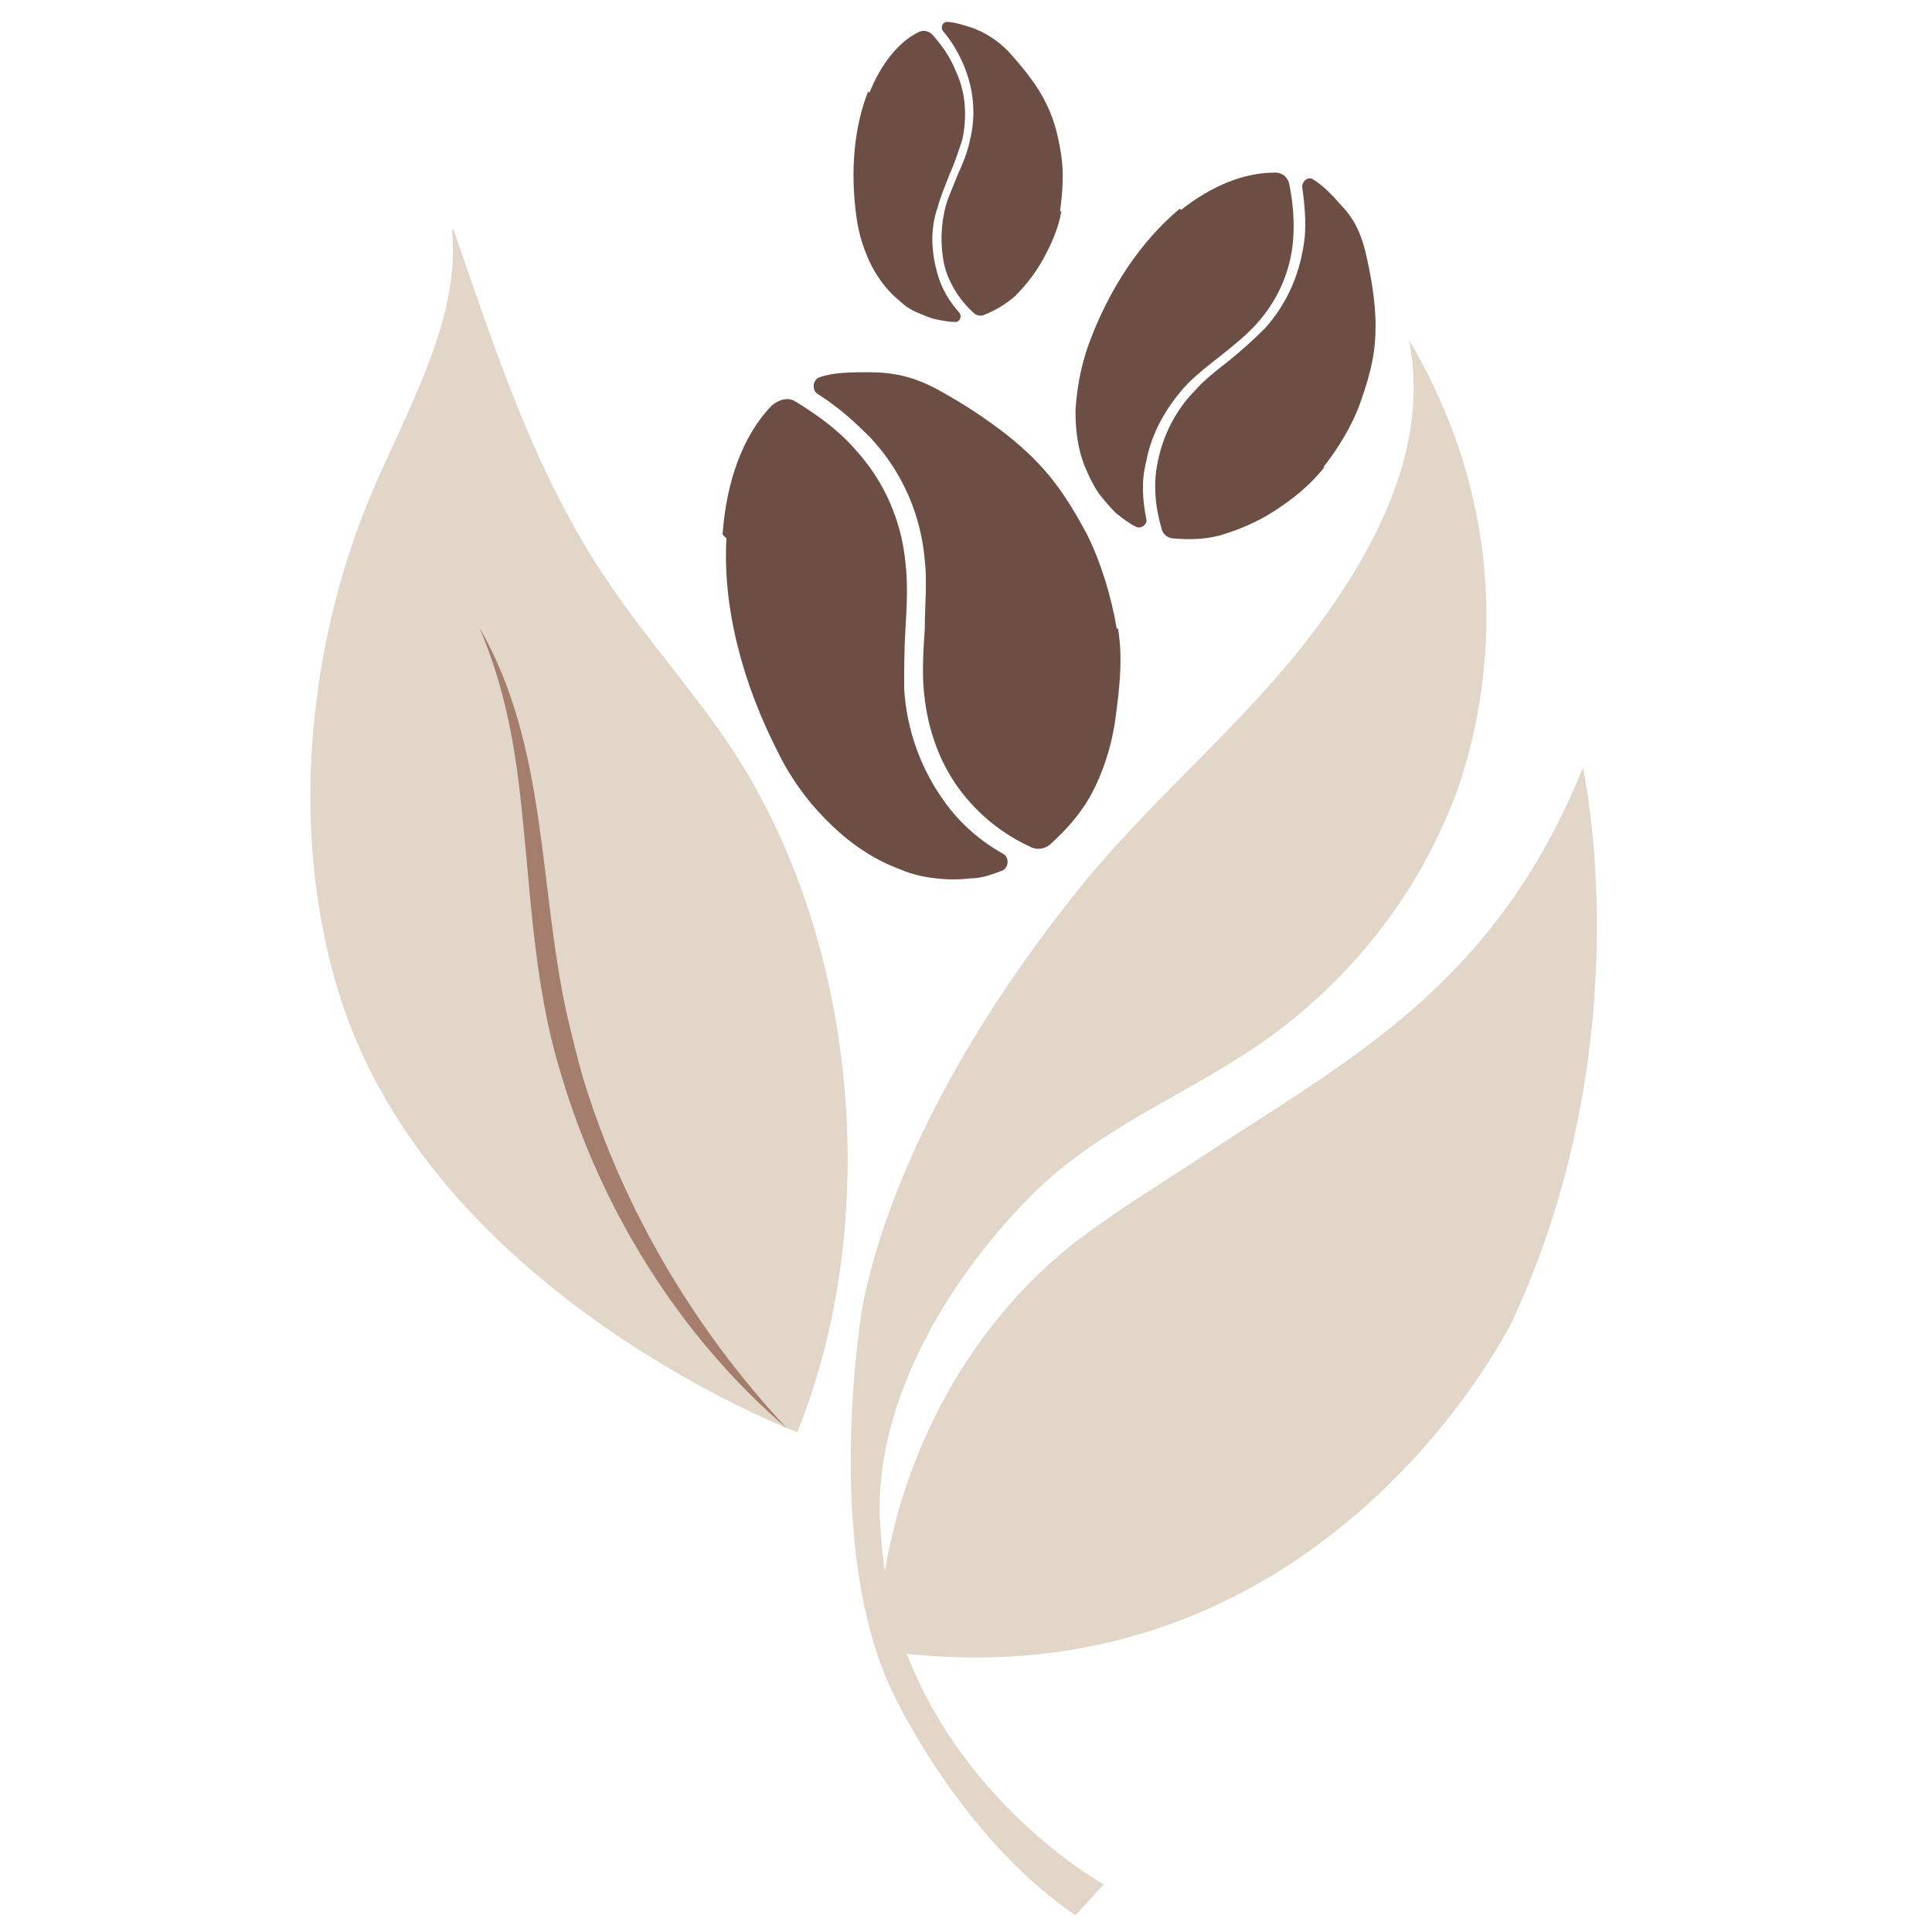
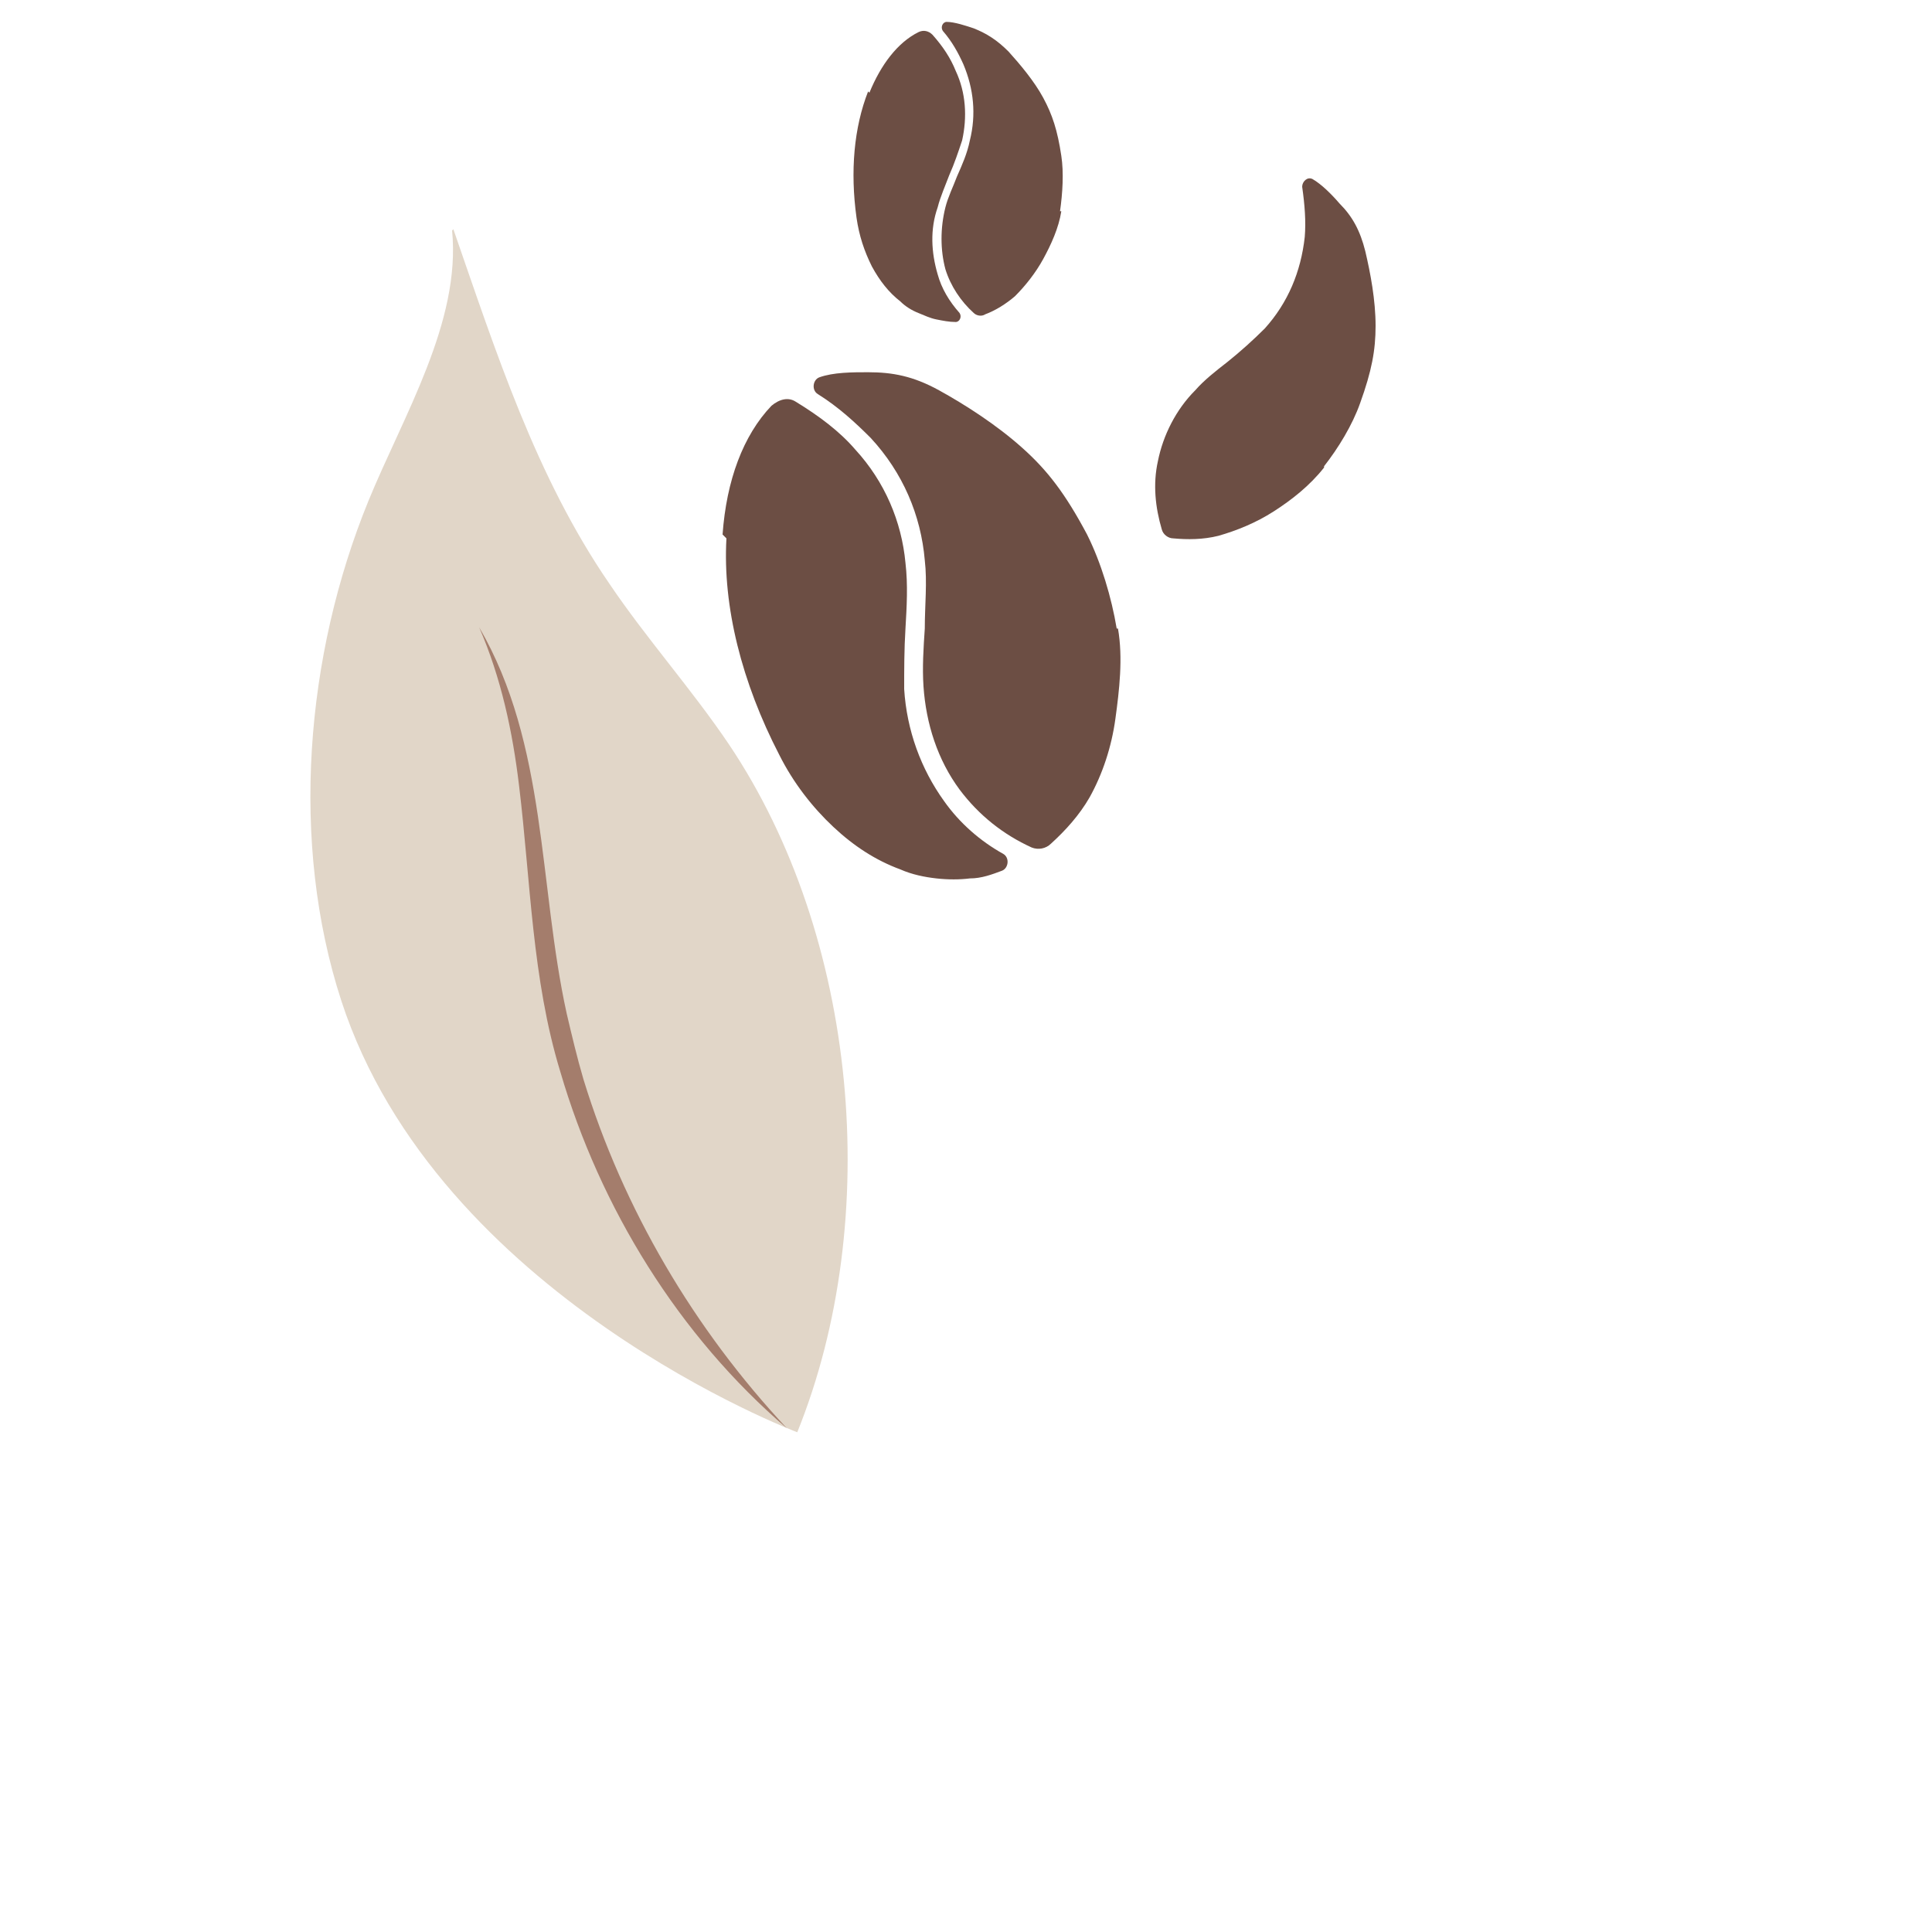
<svg xmlns="http://www.w3.org/2000/svg" id="Layer_1" viewBox="0 0 150 150">
  <defs>
    <style>      .st0 {        fill: #e1d6c8;      }      .st1 {        fill: #a47d6c;      }      .st2 {        fill: #6c4e44;      }    </style>
  </defs>
  <path class="st2" d="M56.4,41.8c-.3,5.3,1.2,11.2,4.1,16.8,1.1,2.2,2.6,4.1,4.2,5.6,1.6,1.5,3.3,2.6,5.2,3.3.9.4,1.9.6,2.8.7.9.1,1.8.1,2.6,0,.9,0,1.7-.3,2.5-.6.5-.2.6-1,.1-1.3-1.8-1-3.4-2.4-4.6-4.1-1.8-2.5-2.9-5.5-3.1-8.7,0-1.5,0-3.1.1-4.7.1-1.7.2-3.4,0-5.1-.3-3.2-1.6-6.3-3.9-8.8-1.2-1.4-2.8-2.6-4.6-3.7-.6-.4-1.3-.2-1.9.3-2.2,2.3-3.5,5.8-3.8,10" />
  <path class="st2" d="M86.7,48.8c-.4-2.4-1.2-5.1-2.3-7.3-1.7-3.2-3.1-5-5-6.7-2-1.8-4.5-3.4-6.5-4.5-2-1.1-3.6-1.4-5.5-1.4-1.2,0-2.7,0-3.8.4-.5.2-.6,1-.1,1.3,1.6,1,2.9,2.2,4.1,3.4,2.5,2.7,3.9,6,4.2,9.5.2,1.7,0,3.5,0,5.3-.1,1.5-.2,3-.1,4.5.2,2.9,1.1,5.7,2.8,8,1.5,2,3.4,3.5,5.6,4.5.5.2,1.1.1,1.5-.3,1.1-1,2.2-2.2,3-3.6,1-1.8,1.7-3.9,2-6.1.3-2.2.6-4.7.2-7" />
-   <path class="st2" d="M91.6,16.2c-3,2.5-5.5,6.2-7.1,10.6-.6,1.7-.9,3.4-1,5.1,0,1.6.2,3.1.8,4.5.3.7.6,1.3,1,1.9.4.5.8,1,1.3,1.5.5.4,1,.8,1.6,1.1.4.2.9-.2.8-.6-.3-1.5-.4-3,0-4.5.4-2.2,1.6-4.3,3.2-6,.8-.8,1.7-1.5,2.6-2.2,1-.8,2-1.6,2.8-2.5,1.6-1.8,2.6-4,2.8-6.5.1-1.4,0-2.8-.3-4.3-.1-.5-.5-.9-1.1-.9-2.4,0-4.9,1-7.3,2.9" />
  <path class="st2" d="M102.8,36.2c1.1-1.4,2.2-3.2,2.8-4.9.9-2.5,1.2-4.1,1.2-6,0-2-.4-4.1-.8-5.8-.4-1.6-1-2.7-2-3.7-.6-.7-1.4-1.5-2.1-1.9-.4-.2-.8.2-.8.6.2,1.4.3,2.7.2,3.9-.3,2.7-1.3,5.1-3.1,7.1-.9.9-1.9,1.8-2.9,2.6-.9.7-1.8,1.4-2.5,2.2-1.5,1.5-2.5,3.5-2.9,5.5-.4,1.8-.2,3.6.3,5.3.1.4.5.7.9.7,1.1.1,2.3.1,3.5-.2,1.4-.4,2.9-1,4.3-1.9,1.4-.9,2.8-2,3.9-3.4" />
  <path class="st2" d="M67.4,7.1c-1.1,2.8-1.4,6.2-.9,9.8.2,1.4.6,2.6,1.2,3.8.6,1.1,1.3,2,2.2,2.7.4.4.9.7,1.4.9.5.2.9.4,1.4.5.5.1,1,.2,1.5.2.3,0,.5-.4.3-.7-.8-.9-1.4-1.9-1.7-3-.5-1.7-.6-3.5,0-5.2.2-.8.6-1.7.9-2.5.4-.9.7-1.8,1-2.7.4-1.8.3-3.7-.5-5.4-.4-1-1-1.9-1.8-2.8-.3-.3-.7-.4-1.1-.2-1.6.8-2.9,2.5-3.8,4.7" />
  <path class="st2" d="M82.3,16.4c.2-1.4.3-3,.1-4.3-.3-2-.7-3.2-1.4-4.5-.7-1.3-1.8-2.6-2.7-3.6-.9-.9-1.7-1.4-2.7-1.8-.6-.2-1.5-.5-2.1-.5-.3,0-.5.4-.3.7.7.8,1.2,1.7,1.6,2.6.8,1.9,1,3.9.5,5.9-.2,1-.6,1.9-1,2.8-.3.8-.7,1.6-.9,2.4-.4,1.6-.4,3.3,0,4.8.4,1.3,1.2,2.5,2.2,3.4.2.2.6.3.9.1.8-.3,1.6-.8,2.3-1.4.8-.8,1.6-1.8,2.2-2.9.6-1.1,1.2-2.4,1.4-3.7" />
-   <path class="st0" d="M122.9,59.6c-7,17.3-18.5,22.8-30.5,30.8-3.2,2.1-6.5,4.1-9.5,6.5-7.5,6.1-12.6,15.4-14.2,25.1-.2-1.3-.3-2.7-.4-4.2-.3-9.3,5.6-19,12.3-25.5,5.2-5,12.2-7.6,18-11.8,5.8-4.2,10.6-10,13.5-16.6,0,0,9-17.7-2.7-37.5,1.7,8.6-2.9,16.9-8.3,23.8-5.5,6.9-12.4,12.5-17.8,19.4-7.3,9.2-14,20.5-16.3,31.6,0,0-3.3,18.8,2.4,30.4,0,0,5.2,11.1,14.1,17.1l2.2-2.4s-10.6-5.8-15.3-17.9c32.7,3.5,47-25.8,47-25.8,10.2-21.9,5.5-43,5.5-43" />
  <path class="st0" d="M35.2,17.8c3.3,9.5,6.4,19.2,12.1,27.5,2.9,4.3,6.4,8.2,9.3,12.5,10,14.9,12,36.8,5.3,53.4,0,0-27.9-10.5-35.4-33.5-4-12.3-2.8-26.8,2.1-38.8,2.7-6.6,7.2-13.9,6.5-21" />
  <path class="st1" d="M61.1,110.9c-8.4-7.2-14.5-17.1-17.6-27.7-2.2-7.2-2.3-14.8-3.2-22.2-.5-4.2-1.4-8.4-3.1-12.3,5.3,9.1,4.6,20,6.8,30,.4,1.7.8,3.4,1.3,5.1,3.1,10.1,8.6,19.4,15.8,27.1" />
</svg>